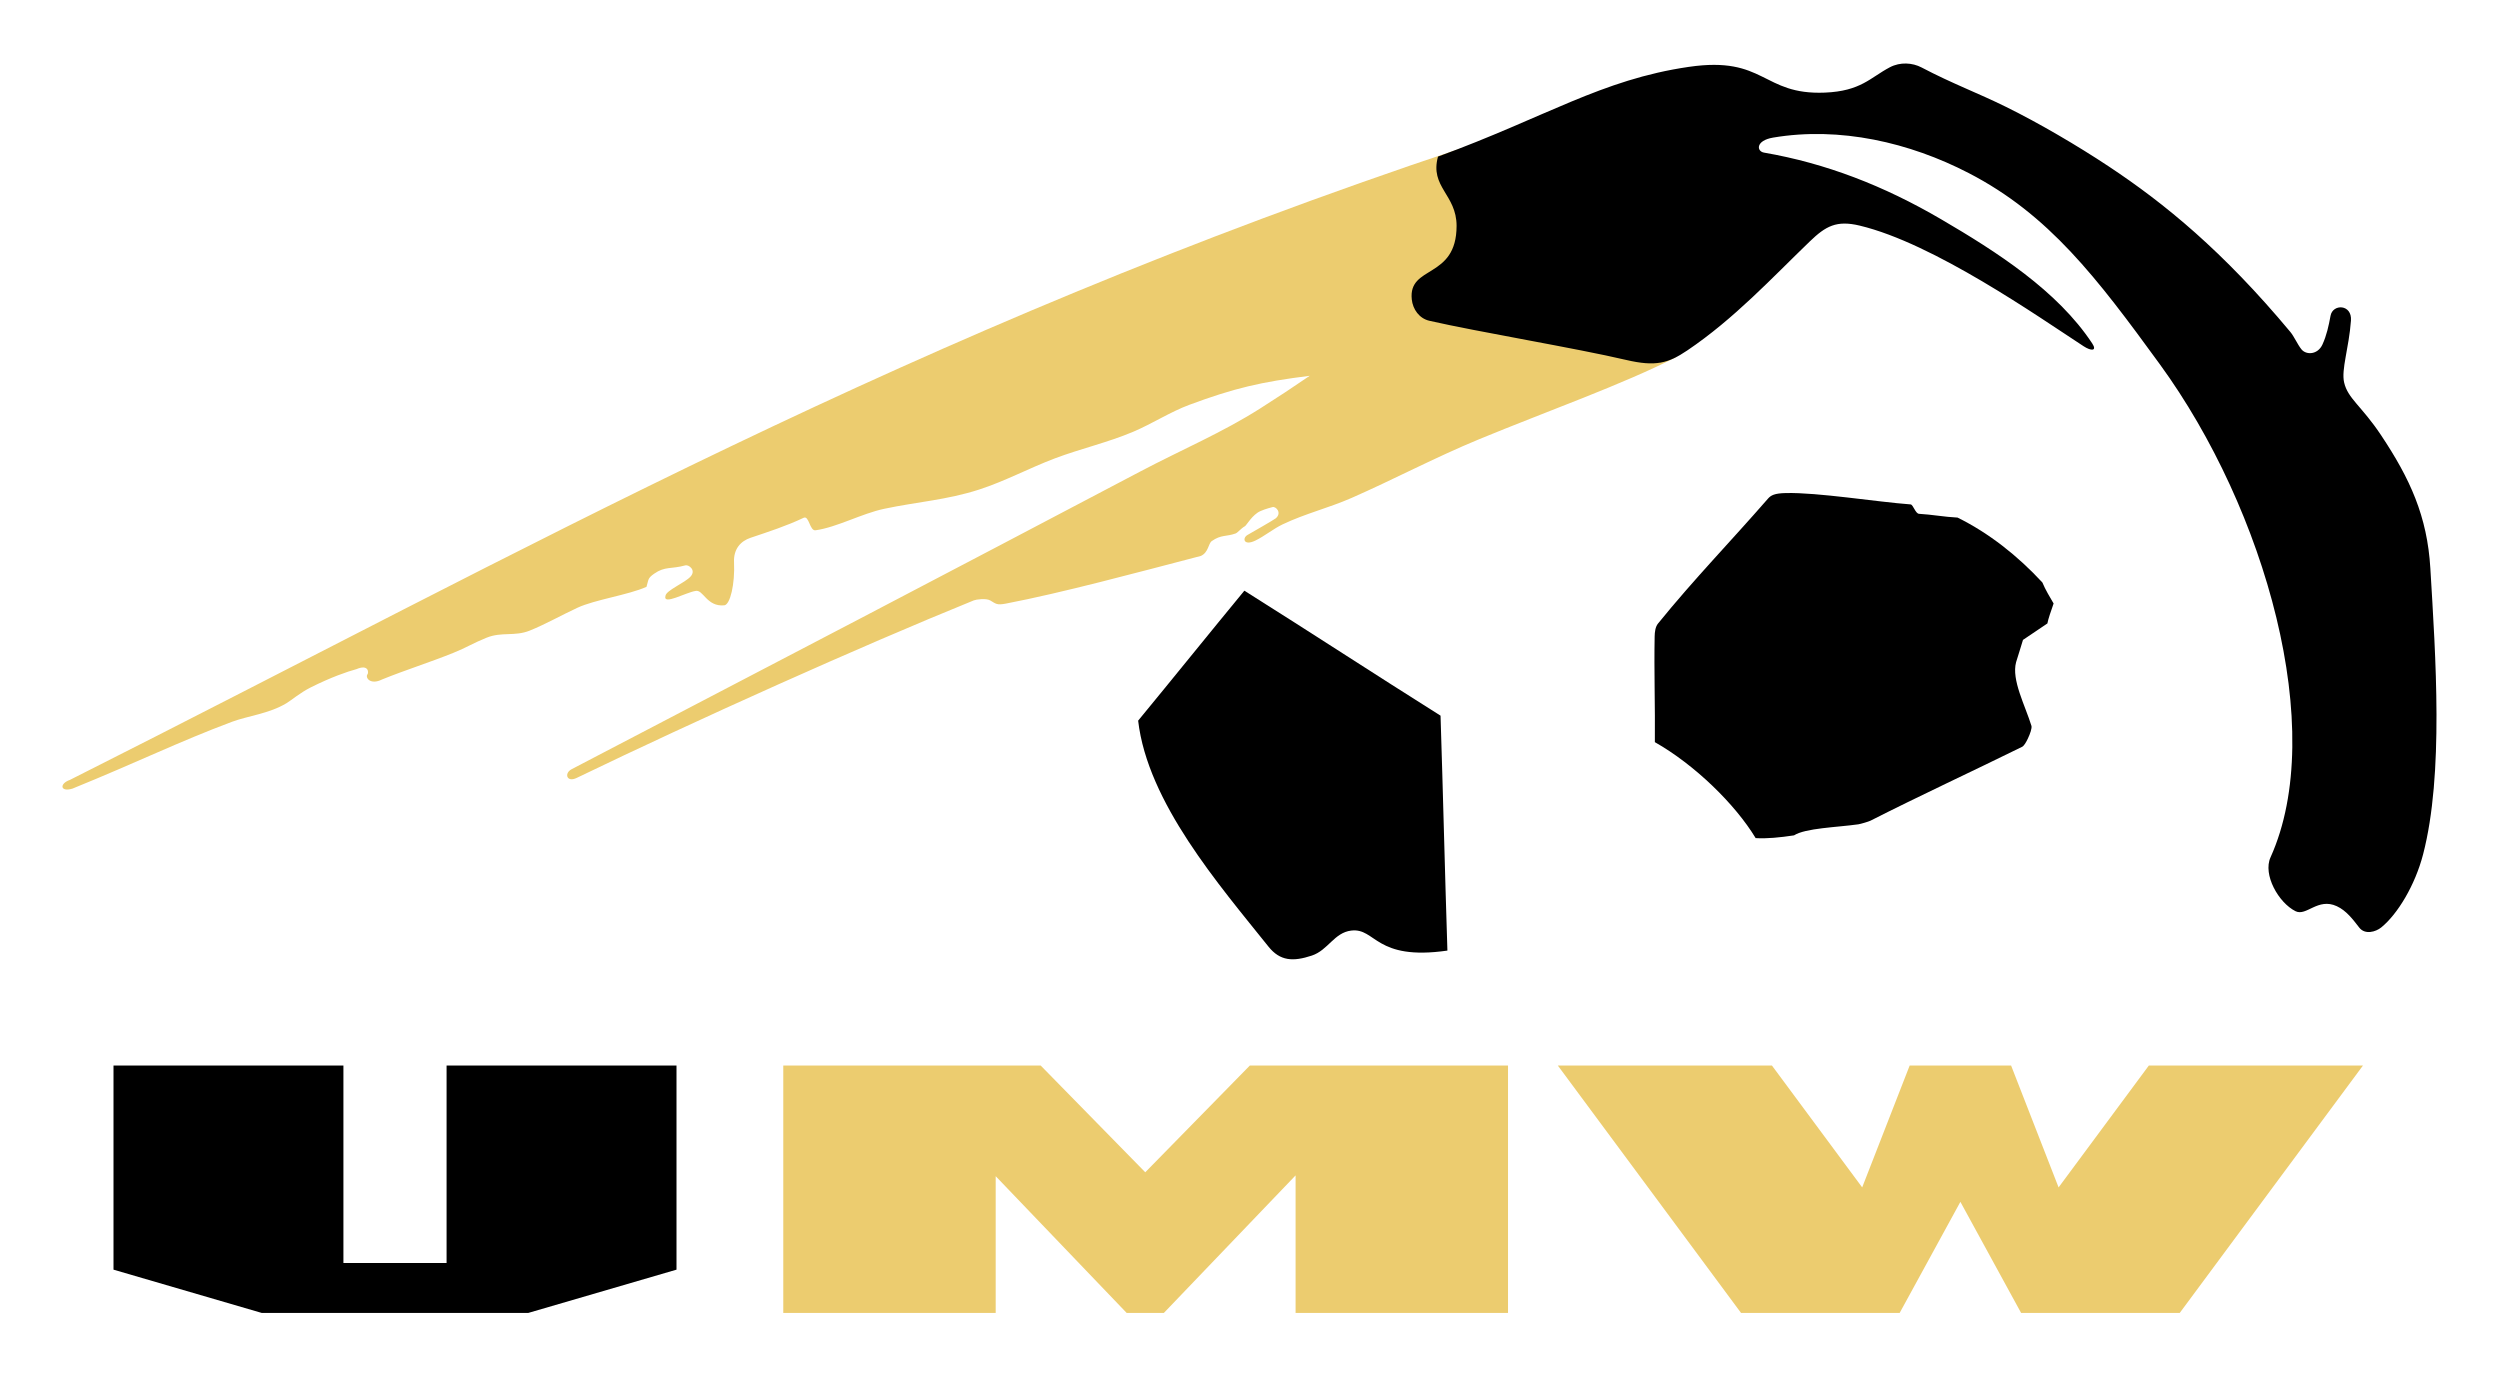
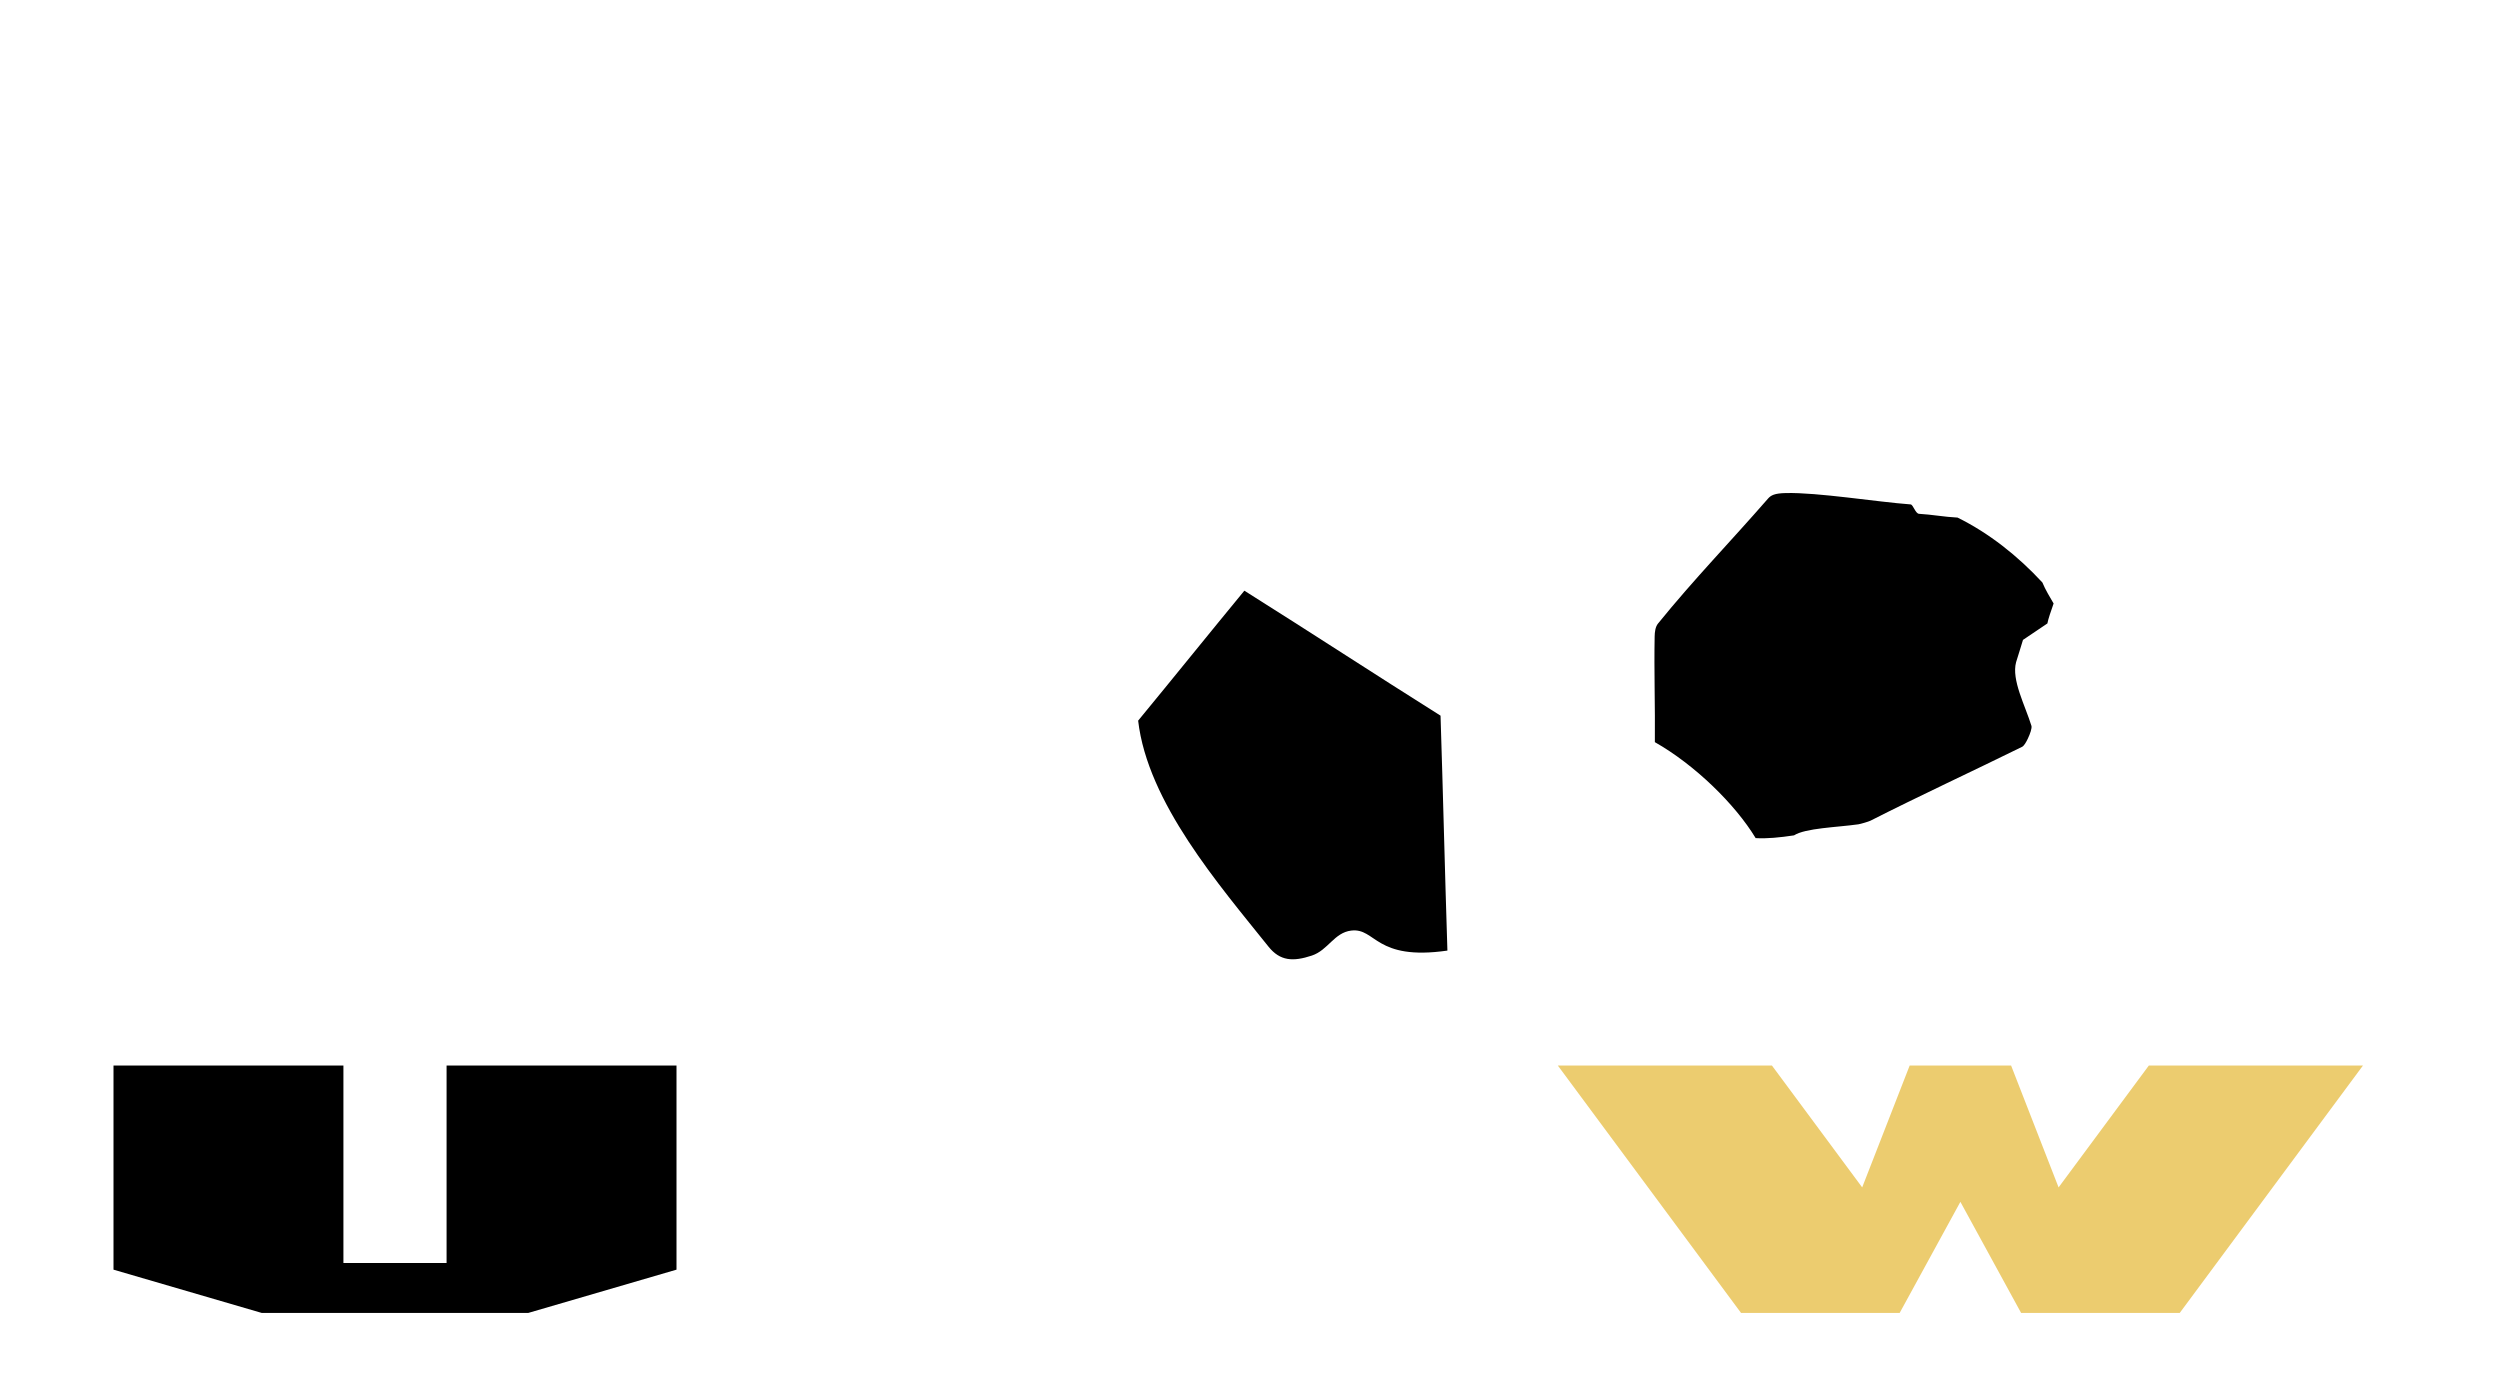
<svg xmlns="http://www.w3.org/2000/svg" version="1.1" width="400" height="220" id="svg2985" xml:space="preserve">
  <defs id="defs2989" />
  <g transform="matrix(1.25,0,0,-1.25,0,220)" id="g2993">
    <g transform="matrix(0.536,0,0,0.536,0.4,-137.72)" id="g3032">
-       <path d="M 348.319,549.934 C 216.295,505.911 125.902,454.423 15.96,399.059 c -2.591,-0.896 -2.341,-2.99 0.597,-2.088 15.62,6.353 25.501,11.254 38.132,15.972 3.695,1.379 8.86,1.936 12.954,4.411 1.227,0.74 3.296,2.523 5.812,3.785 4.8,2.411 8.748,3.784 10.917,4.362 2.988,1.276 2.925,-0.885 2.655,-1.212 -0.637,-0.768 0.632,-2.674 3.472,-1.25 5.475,2.224 11.531,4.135 16.974,6.333 3.265,1.317 4.734,2.333 7.994,3.645 3.63,1.462 6.663,0.231 10.289,1.688 3.64,1.463 7.661,3.725 11.406,5.463 4.186,1.942 12.127,3.042 16.477,4.99 0.528,1.725 0.239,2.015 1.81,3.122 2.621,1.843 4.061,1.056 7.493,2.009 0.743,0.207 2.602,-1.1 1.253,-2.642 -1.348,-1.543 -5.906,-3.324 -6.029,-4.667 -0.6,-2.298 4.78,0.798 7.17,1.195 1.842,0.453 2.656,-3.83 6.873,-3.434 1.429,0.134 2.578,5.125 2.337,10.282 -0.149,3.176 1.598,5.054 3.935,5.841 4.302,1.449 8.605,2.836 12.696,4.784 1.297,0.618 1.422,-3.186 2.839,-2.986 5.143,0.725 10.996,3.992 16.414,5.135 7.914,1.672 14.969,2.108 22.63,4.586 6.307,2.04 11.961,5.136 18.194,7.483 6.021,2.268 12.628,3.783 18.646,6.334 4.429,1.878 8.874,4.75 13.332,6.408 10.765,4.005 17.211,5.497 28.787,6.946 -3.827,-2.627 -7.765,-5.221 -11.795,-7.78 -9.185,-5.834 -18.615,-9.776 -28.778,-15.131 -43.893,-23.13 -88.96,-46.686 -135.682,-71.035 -1.842,-0.96 -1.196,-3.241 1.192,-2.088 28.677,13.85 67.534,31.312 94.852,42.404 0.567,0.231 2.936,0.554 3.922,-0.018 1.33,-0.771 1.523,-1.175 3.719,-0.756 13.421,2.572 31.169,7.37 46.583,11.39 1.842,0.835 1.746,2.946 2.614,3.553 2.233,1.562 3.466,1.009 5.663,1.802 0.534,0.192 1.246,1.179 2.255,1.747 0.357,0.201 1.757,2.747 3.66,3.589 1.3,0.576 2.729,0.915 2.917,0.968 0.787,0.226 2.322,-1.354 0.773,-2.679 -0.431,-0.369 -5.753,-3.394 -6.753,-3.978 -1.297,-0.759 -0.912,-2.685 1.866,-1.347 2.163,1.04 4.332,2.832 6.5,3.867 5.457,2.602 10.935,3.891 16.481,6.32 9.881,4.331 19.978,9.69 30.515,14.041 16.078,6.639 34.46,13.143 47.035,19.615 -17.129,17.129 -34.11,32.769 -51.238,49.896" id="path2999" style="fill:#eccc6f;fill-opacity:1;fill-rule:evenodd;stroke:none" />
-       <path d="m 402.566,569.33 c 18.262,2.665 17.461,-6.762 32.466,-6.149 8.612,0.353 10.82,3.569 15.523,6.049 2.499,1.319 5.422,1.088 7.558,-0.032 7.587,-3.98 13.279,-6.009 20.226,-9.44 7.877,-3.889 16.949,-9.202 24.472,-14.186 13.389,-8.87 27.314,-20.262 43.38,-39.533 0.929,-1.115 1.721,-3.005 2.663,-4.166 1.139,-1.404 3.877,-1.309 5.007,1.139 0.999,2.161 1.502,4.499 1.939,6.884 0.53,2.89 5.169,2.792 4.875,-1.168 -0.493,-6.593 -2.349,-11.671 -1.632,-14.767 0.891,-3.856 4.154,-5.596 8.774,-12.519 6.98,-10.461 11.077,-19.453 11.816,-31.844 1.252,-20.994 3.243,-49.178 -1.732,-68.33 -1.908,-7.349 -6.077,-14.275 -9.995,-17.45 -1.33,-1.078 -3.889,-1.792 -5.246,-0.038 -1.549,2 -3.089,4.055 -5.361,5.109 -4.54,2.109 -7.271,-2.486 -9.86,-1.193 -4.06,2.027 -7.841,8.722 -5.974,12.855 13.713,30.353 -1.182,83.082 -26.421,117.745 -15.09,20.724 -26.491,35.763 -45.681,45.686 -14.096,7.288 -30.732,11.15 -46.688,8.454 -4.2,-0.71 -3.964,-3.273 -2.167,-3.584 14.763,-2.552 28.572,-7.888 42.288,-15.911 13.299,-7.778 27.787,-17.068 36.091,-29.655 1.209,-1.834 -0.223,-1.869 -2.061,-0.67 -10.96,7.149 -35.744,24.563 -53.48,28.807 -5.512,1.318 -8.093,-0.114 -11.886,-3.767 -8.986,-8.657 -18.105,-18.52 -29.277,-26.049 -4.525,-3.049 -7.542,-3.921 -14.619,-2.261 -11.921,2.798 -35.346,6.695 -46.957,9.344 -2.439,0.556 -3.96,2.75 -4.211,5.081 -0.898,8.315 10.682,4.768 10.699,17.576 0.007,7.513 -6.449,9.263 -4.437,16.554 25.737,9.411 38.985,18.376 59.908,21.429" id="path3001" style="fill:black;fill-opacity:1;fill-rule:evenodd;stroke:none" />
      <path d="m 296.414,444.238 c -8.356,-10.146 -17.009,-20.89 -25.365,-31.036 2.259,-19.534 19.319,-39.213 31.122,-53.959 2.774,-3.467 5.879,-3.631 10.359,-2.141 3.885,1.294 5.334,5.48 9.397,5.968 5.925,0.712 5.649,-7.279 22.976,-4.777 -0.597,18.501 -1.043,37.602 -1.64,56.103 -15.517,9.749 -31.332,20.095 -46.849,29.842" id="path3003" style="fill:black;fill-opacity:1;fill-rule:evenodd;stroke:none" />
      <path d="m 394.444,408.071 c 0.088,8.27 -0.215,16.9 -0.049,25.247 0.019,1.025 0.158,2.276 0.796,3.064 8.587,10.593 17.284,19.522 26.239,29.807 0.74,0.852 1.598,1.299 4.265,1.365 7.686,0.188 21.76,-2.12 29.824,-2.711 0.624,-0.049 1.135,-2.198 2.019,-2.247 2.998,-0.166 6.078,-0.75 9.195,-0.899 7.506,-3.71 14.365,-9.131 20.256,-15.503 0.691,-1.704 1.915,-3.694 2.679,-5.015 -0.626,-1.79 -1.301,-3.733 -1.482,-4.761 l -5.829,-3.931 c -0.772,-2.67 -0.948,-2.946 -1.645,-5.318 -1.146,-4.221 2.172,-10.353 3.663,-15.204 0.163,-0.531 -0.301,-1.888 -0.864,-3.065 -0.438,-0.911 -0.908,-1.721 -1.378,-1.952 -11.756,-5.791 -24.588,-11.735 -36.182,-17.627 -0.469,-0.236 -2.39,-0.798 -2.915,-0.873 -5.148,-0.728 -12.622,-0.893 -15.361,-2.638 -3.348,-0.507 -6.506,-0.824 -9.159,-0.656 -4.885,8.089 -14.553,17.525 -24.072,22.917" id="path3005" style="fill:black;fill-opacity:1;fill-rule:evenodd;stroke:none" />
      <path d="m 26.358,330.843 54.906,0 0,-47.152 24.635,0 0,47.152 54.907,0 0,-48.746 -35.409,-10.338 -63.631,0 -35.408,10.338 0,48.746" id="path3007" style="fill:black;fill-opacity:1;fill-rule:evenodd;stroke:none" />
-       <path d="m 359.377,330.843 0,-59.084 -50.729,0 0,32.849 -31.462,-32.849 -8.875,0 -31.28,32.658 0,-32.658 -50.728,0 0,59.084 61.471,0 24.974,-25.491 24.975,25.491 61.654,0" id="path3009" style="fill:#eccc6f;fill-opacity:1;fill-rule:evenodd;stroke:none" />
      <path d="m 371.269,330.843 51.133,0 21.552,-29.1 11.341,29.1 24.221,-0.002 11.34,-29.102 21.554,29.104 51.133,0 -43.757,-59.083 -37.879,-10e-4 -14.502,26.533 -14.502,-26.532 -37.878,0 -43.756,59.083" id="path3011" style="fill:#eccc6f;fill-opacity:1;fill-rule:evenodd;stroke:none" />
    </g>
  </g>
</svg>